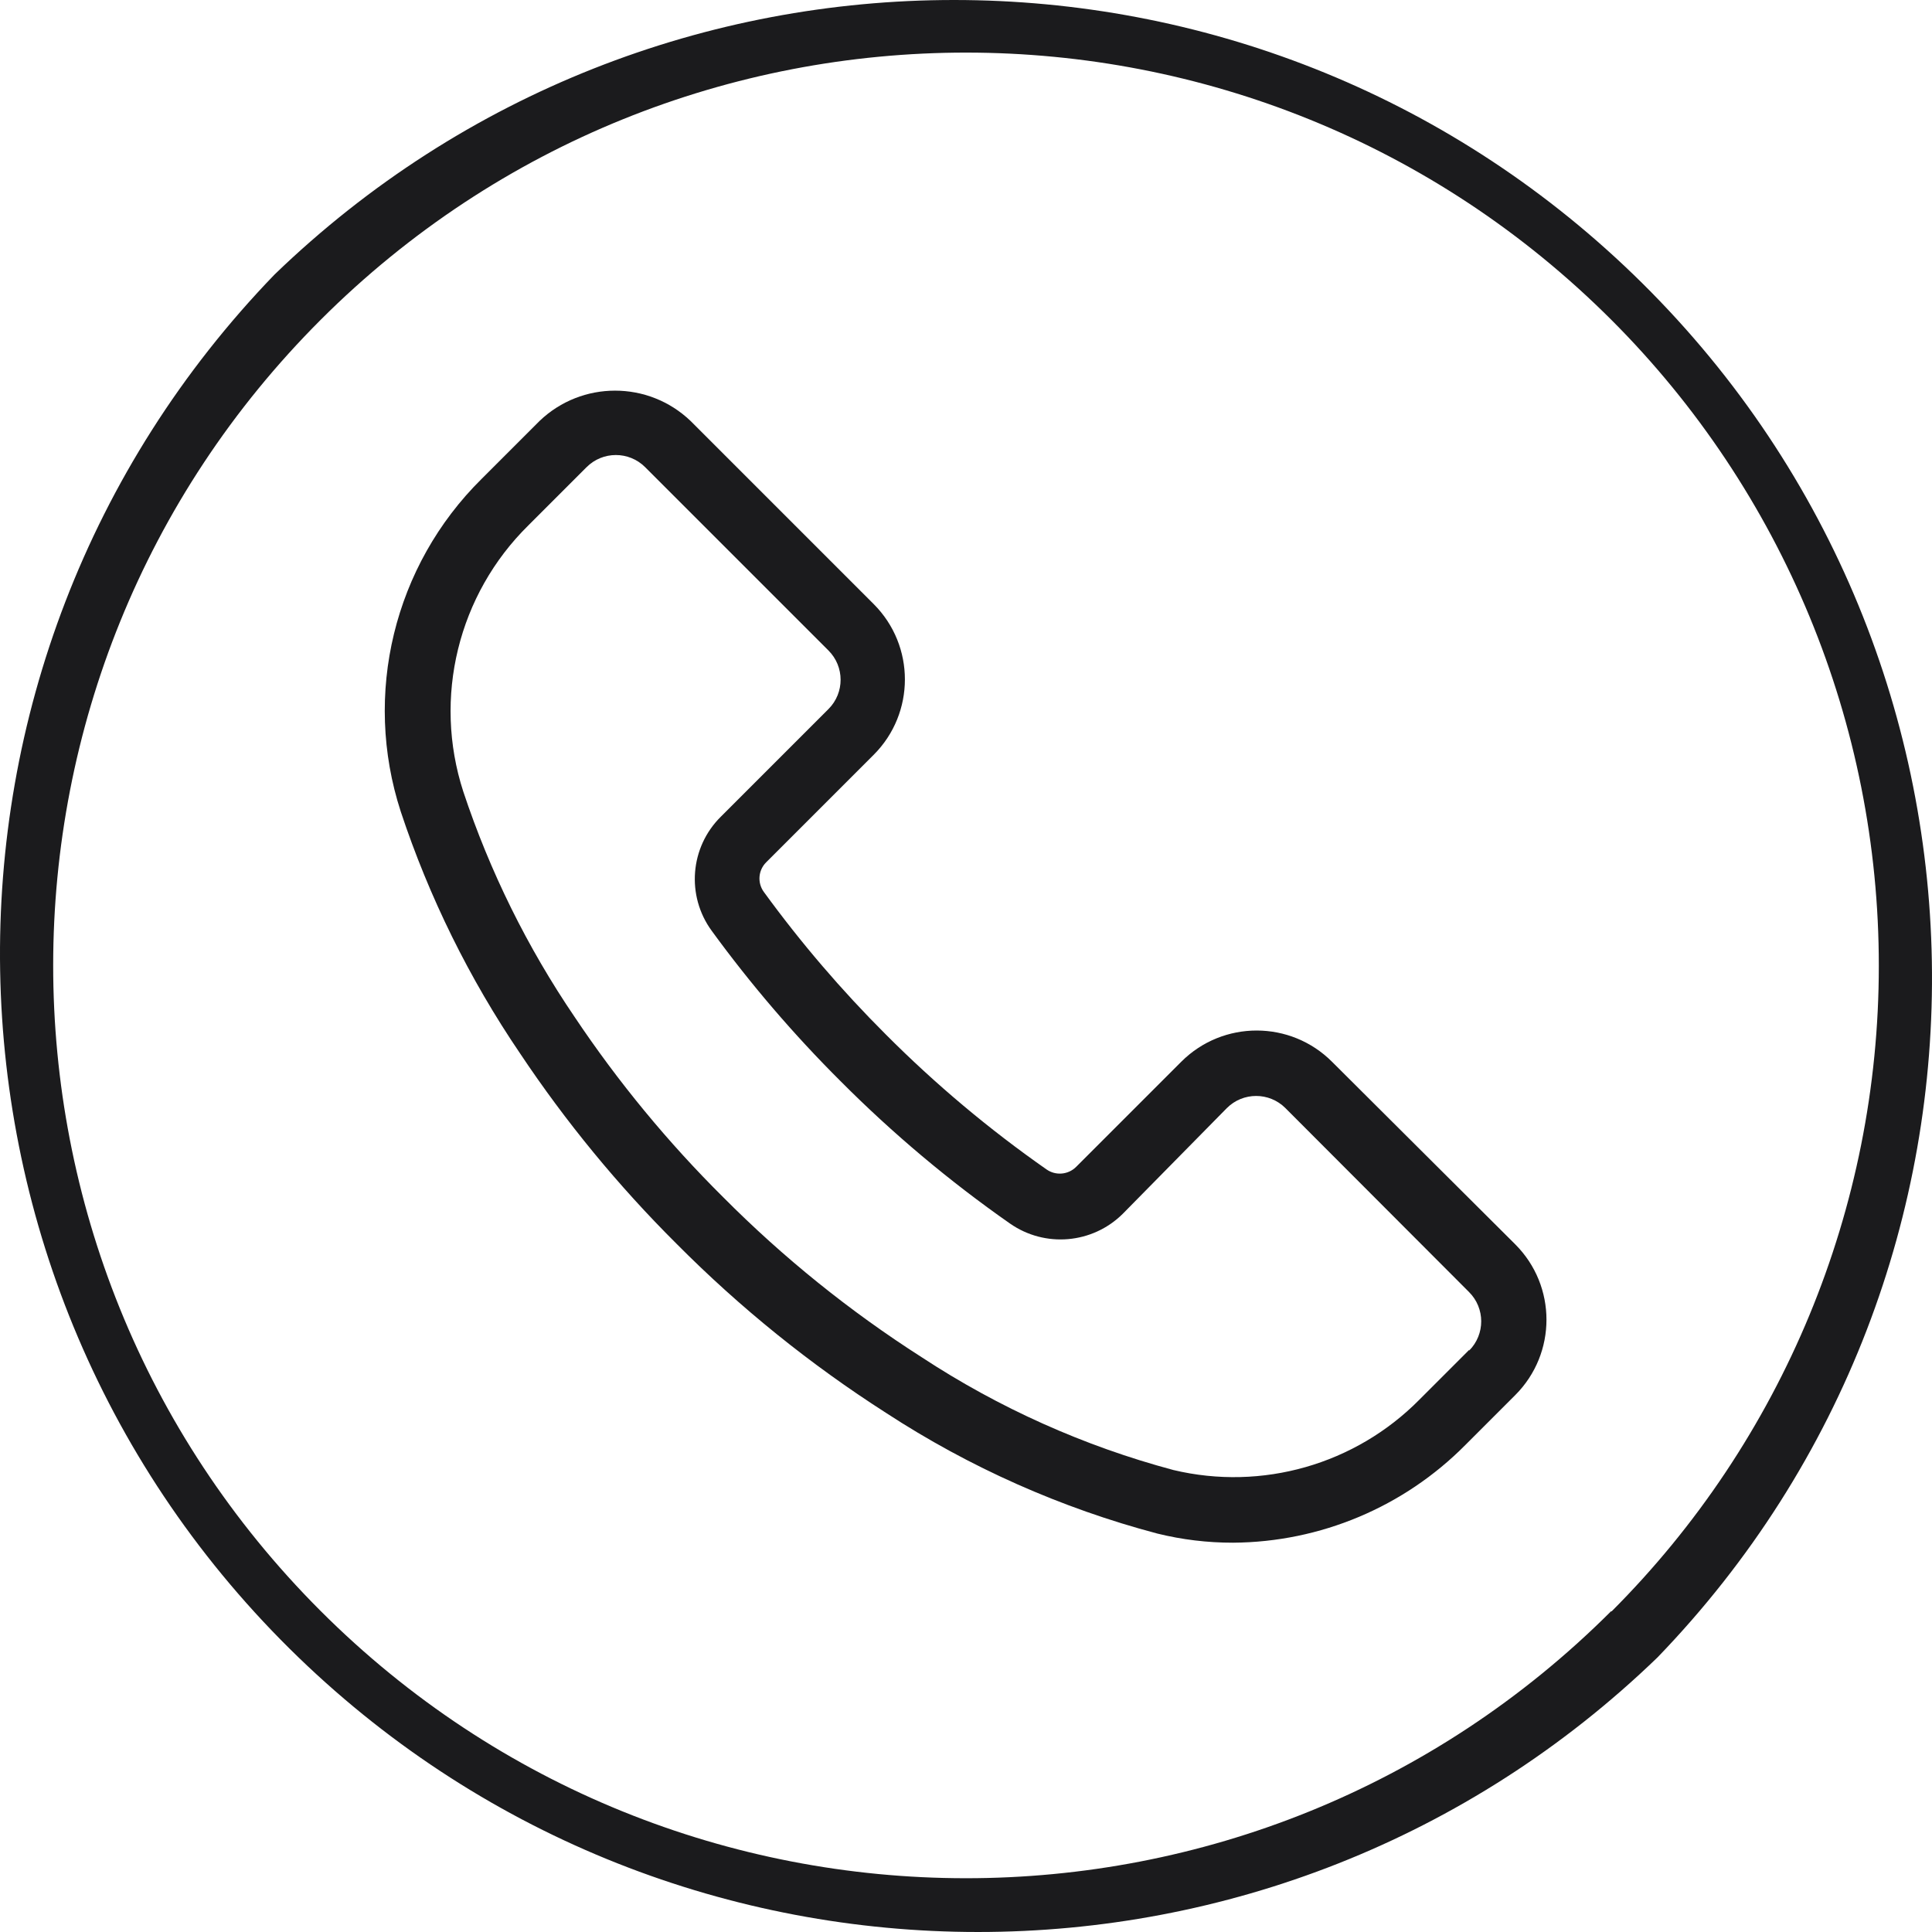
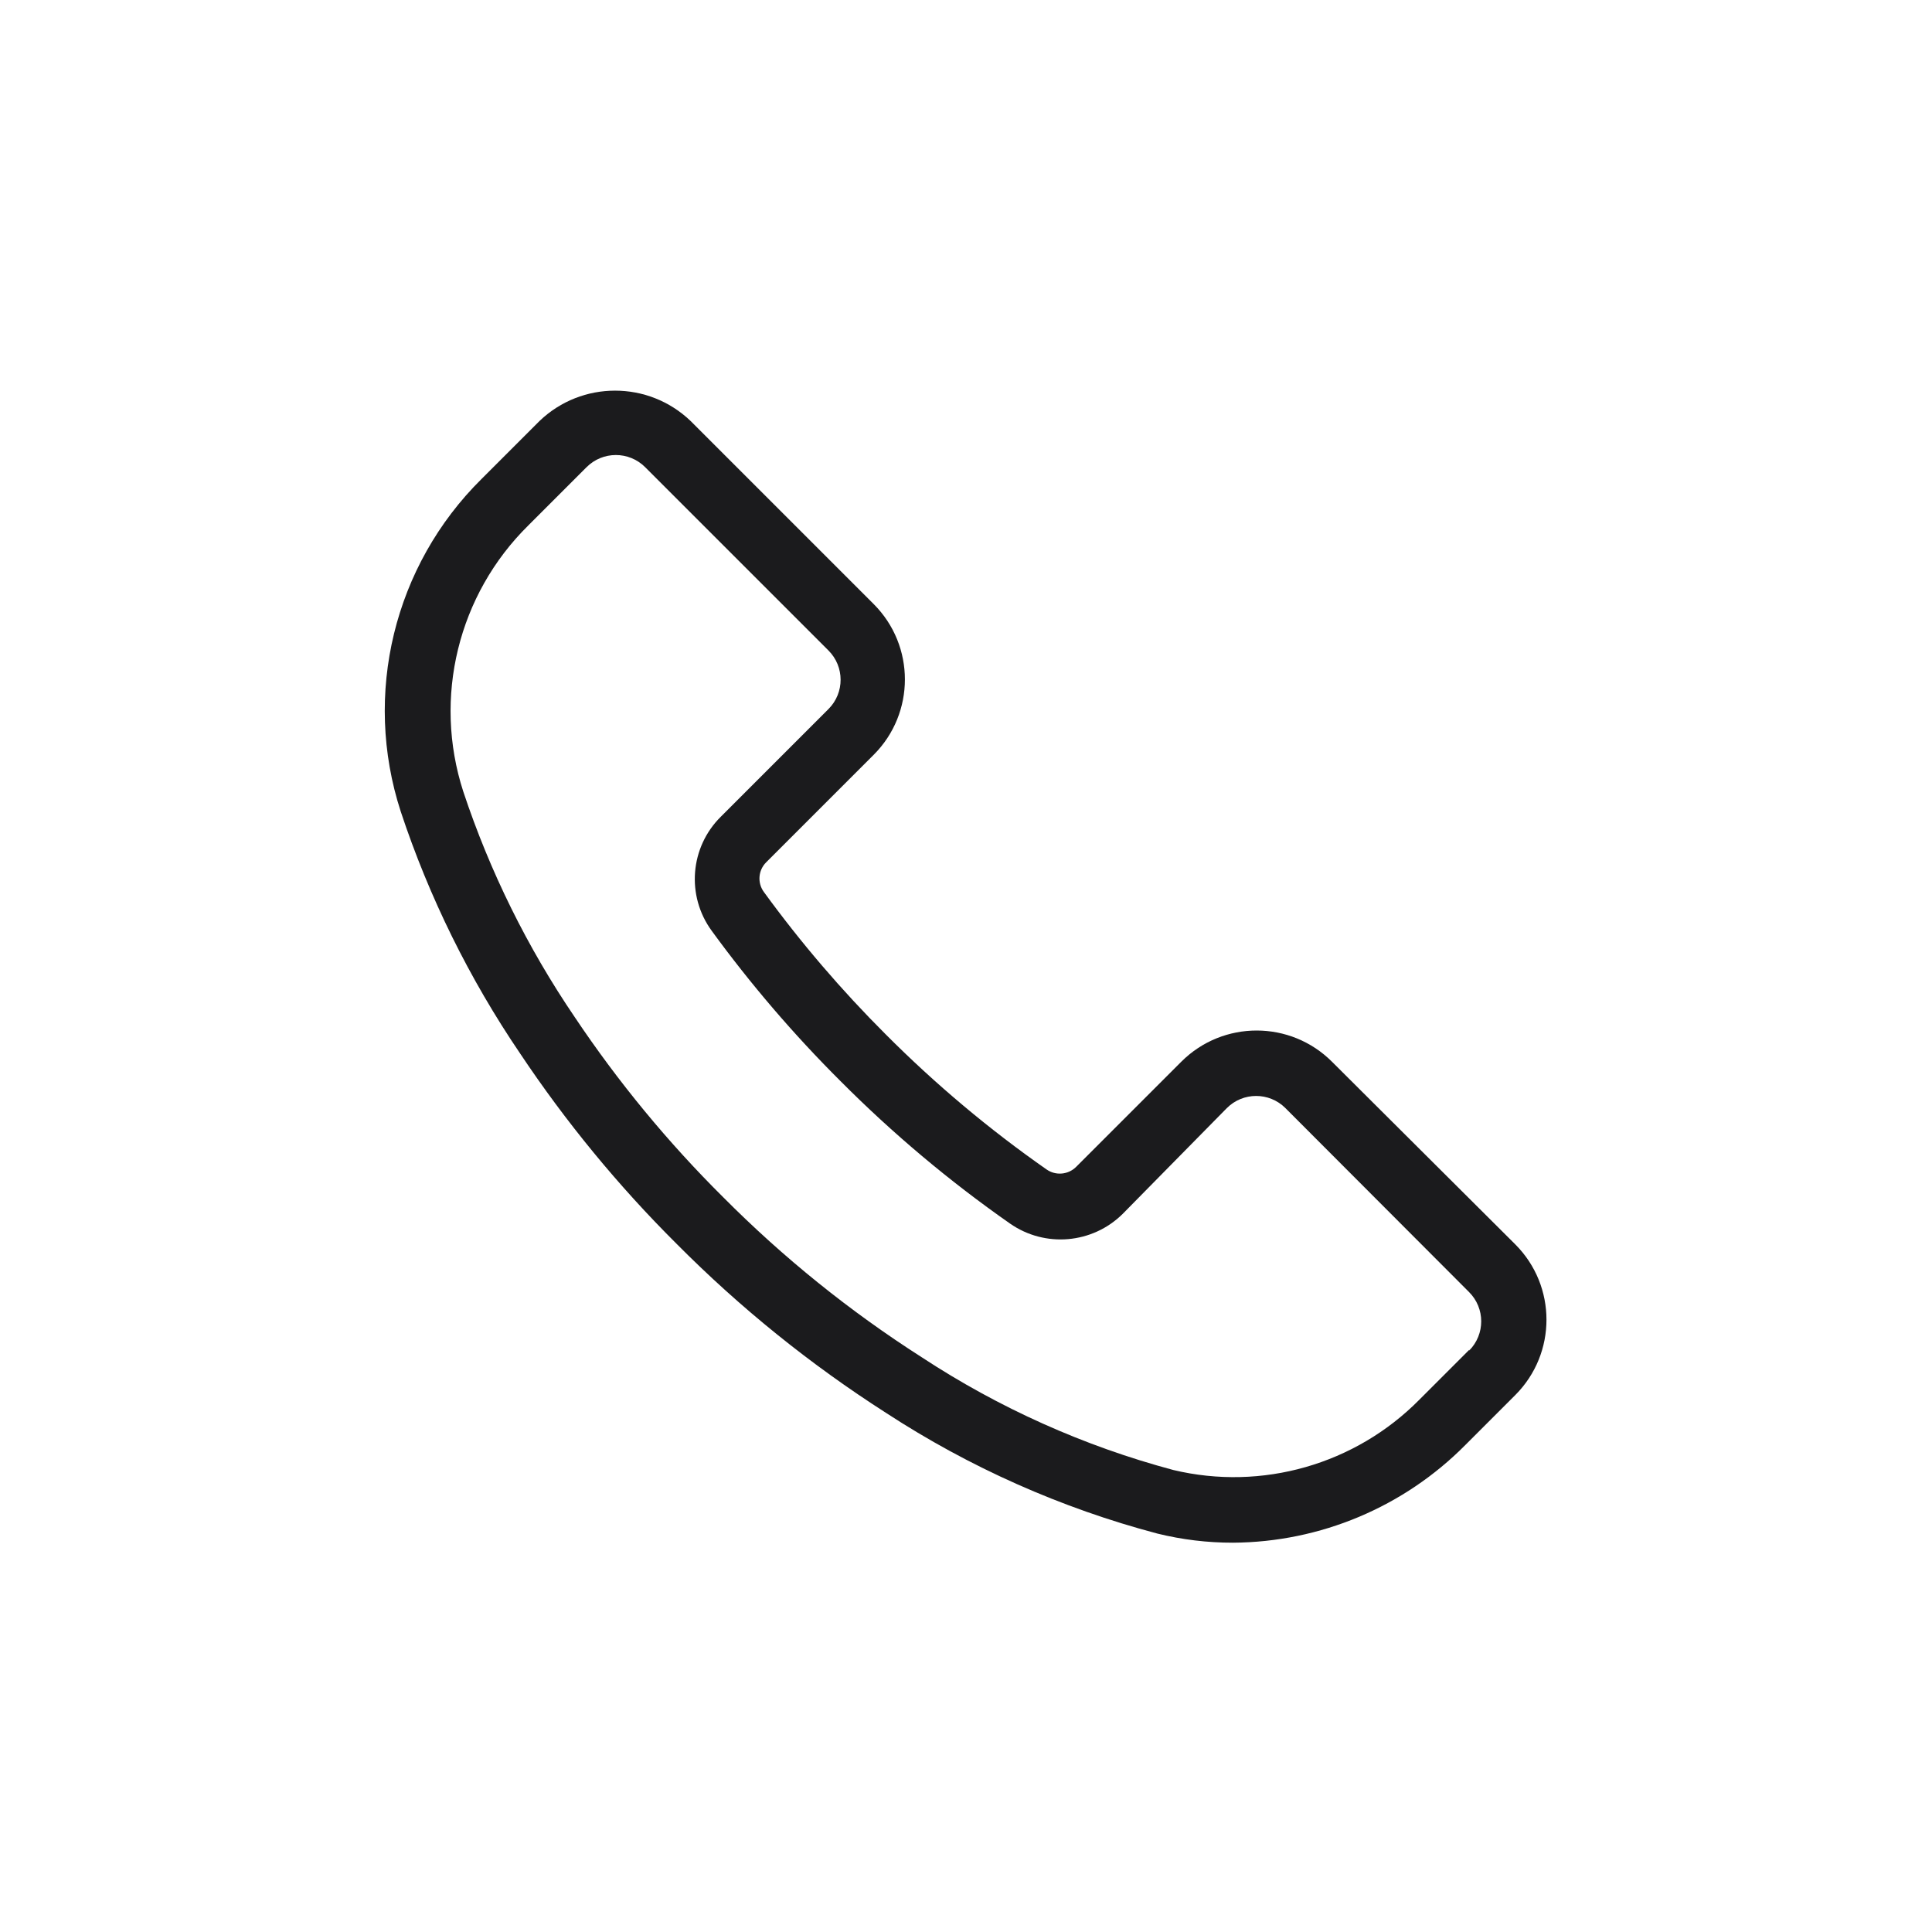
<svg xmlns="http://www.w3.org/2000/svg" version="1.1" width="512" height="512" x="0" y="0" viewBox="0 0 505.709 505.709" style="enable-background:new 0 0 512 512" xml:space="preserve" class="">
  <g>
    <g>
      <g>
-         <path d="M427.554,71.862c-99.206-95.816-256.486-95.816-355.692,0c-98.222,101.697-95.405,263.762,6.292,361.984    c99.206,95.816,256.486,95.816,355.692,0C532.068,332.15,529.251,170.084,427.554,71.862z M421.814,421.814l-0.085-0.085    c-93.352,93.267-244.636,93.198-337.903-0.154S-9.372,176.94,83.98,83.673s244.636-93.198,337.903,0.153    c44.799,44.84,69.946,105.643,69.905,169.028C491.792,316.225,466.622,377.002,421.814,421.814z" fill="#1b1b1d" data-original="#000000" style="" />
-       </g>
+         </g>
    </g>
    <g>
      <g>
        <path d="M396.641,325.729l-47.957-47.787c-10.884-10.91-28.552-10.931-39.462-0.047c-0.016,0.016-0.031,0.031-0.047,0.047    l-27.477,27.477c-2.079,2.084-5.355,2.372-7.765,0.683c-15.039-10.51-29.117-22.333-42.069-35.328    c-11.6-11.574-22.271-24.042-31.915-37.291c-1.748-2.38-1.494-5.68,0.597-7.765l28.16-28.16c10.872-10.893,10.872-28.531,0-39.424    l-47.957-47.957c-11.051-10.565-28.458-10.565-39.509,0l-15.189,15.189c-22.939,22.681-31.128,56.359-21.163,87.04    c7.436,22.447,17.947,43.755,31.232,63.317c11.96,17.934,25.681,34.628,40.96,49.835c16.611,16.73,35.011,31.581,54.869,44.288    c21.83,14.245,45.799,24.904,70.997,31.573c6.478,1.597,13.126,2.399,19.797,2.389c22.871-0.14,44.752-9.346,60.843-25.6    l13.056-13.056C407.513,354.26,407.513,336.622,396.641,325.729z M384.557,353.514c-0.011,0.011-0.022,0.023-0.034,0.034    l0.085-0.256l-13.056,13.056c-16.775,16.987-41.206,23.976-64.427,18.432c-23.395-6.262-45.635-16.23-65.877-29.525    c-18.806-12.019-36.234-26.069-51.968-41.899c-14.477-14.371-27.483-30.151-38.827-47.104    c-12.408-18.242-22.229-38.114-29.184-59.051c-7.973-24.596-1.366-51.585,17.067-69.717l15.189-15.189    c4.223-4.242,11.085-4.257,15.326-0.034c0.011,0.011,0.023,0.022,0.034,0.034l47.957,47.957    c4.242,4.223,4.257,11.085,0.034,15.326c-0.011,0.011-0.022,0.022-0.034,0.034l-28.16,28.16    c-8.08,7.992-9.096,20.692-2.389,29.867c10.185,13.978,21.456,27.131,33.707,39.339c13.659,13.718,28.508,26.197,44.373,37.291    c9.167,6.394,21.595,5.316,29.525-2.56l27.221-27.648c4.223-4.242,11.085-4.257,15.326-0.034c0.011,0.011,0.022,0.022,0.034,0.034    l48.043,48.128C388.765,342.411,388.78,349.272,384.557,353.514z" fill="#1b1b1d" data-original="#000000" style="" />
      </g>
    </g>
  </g>
</svg>